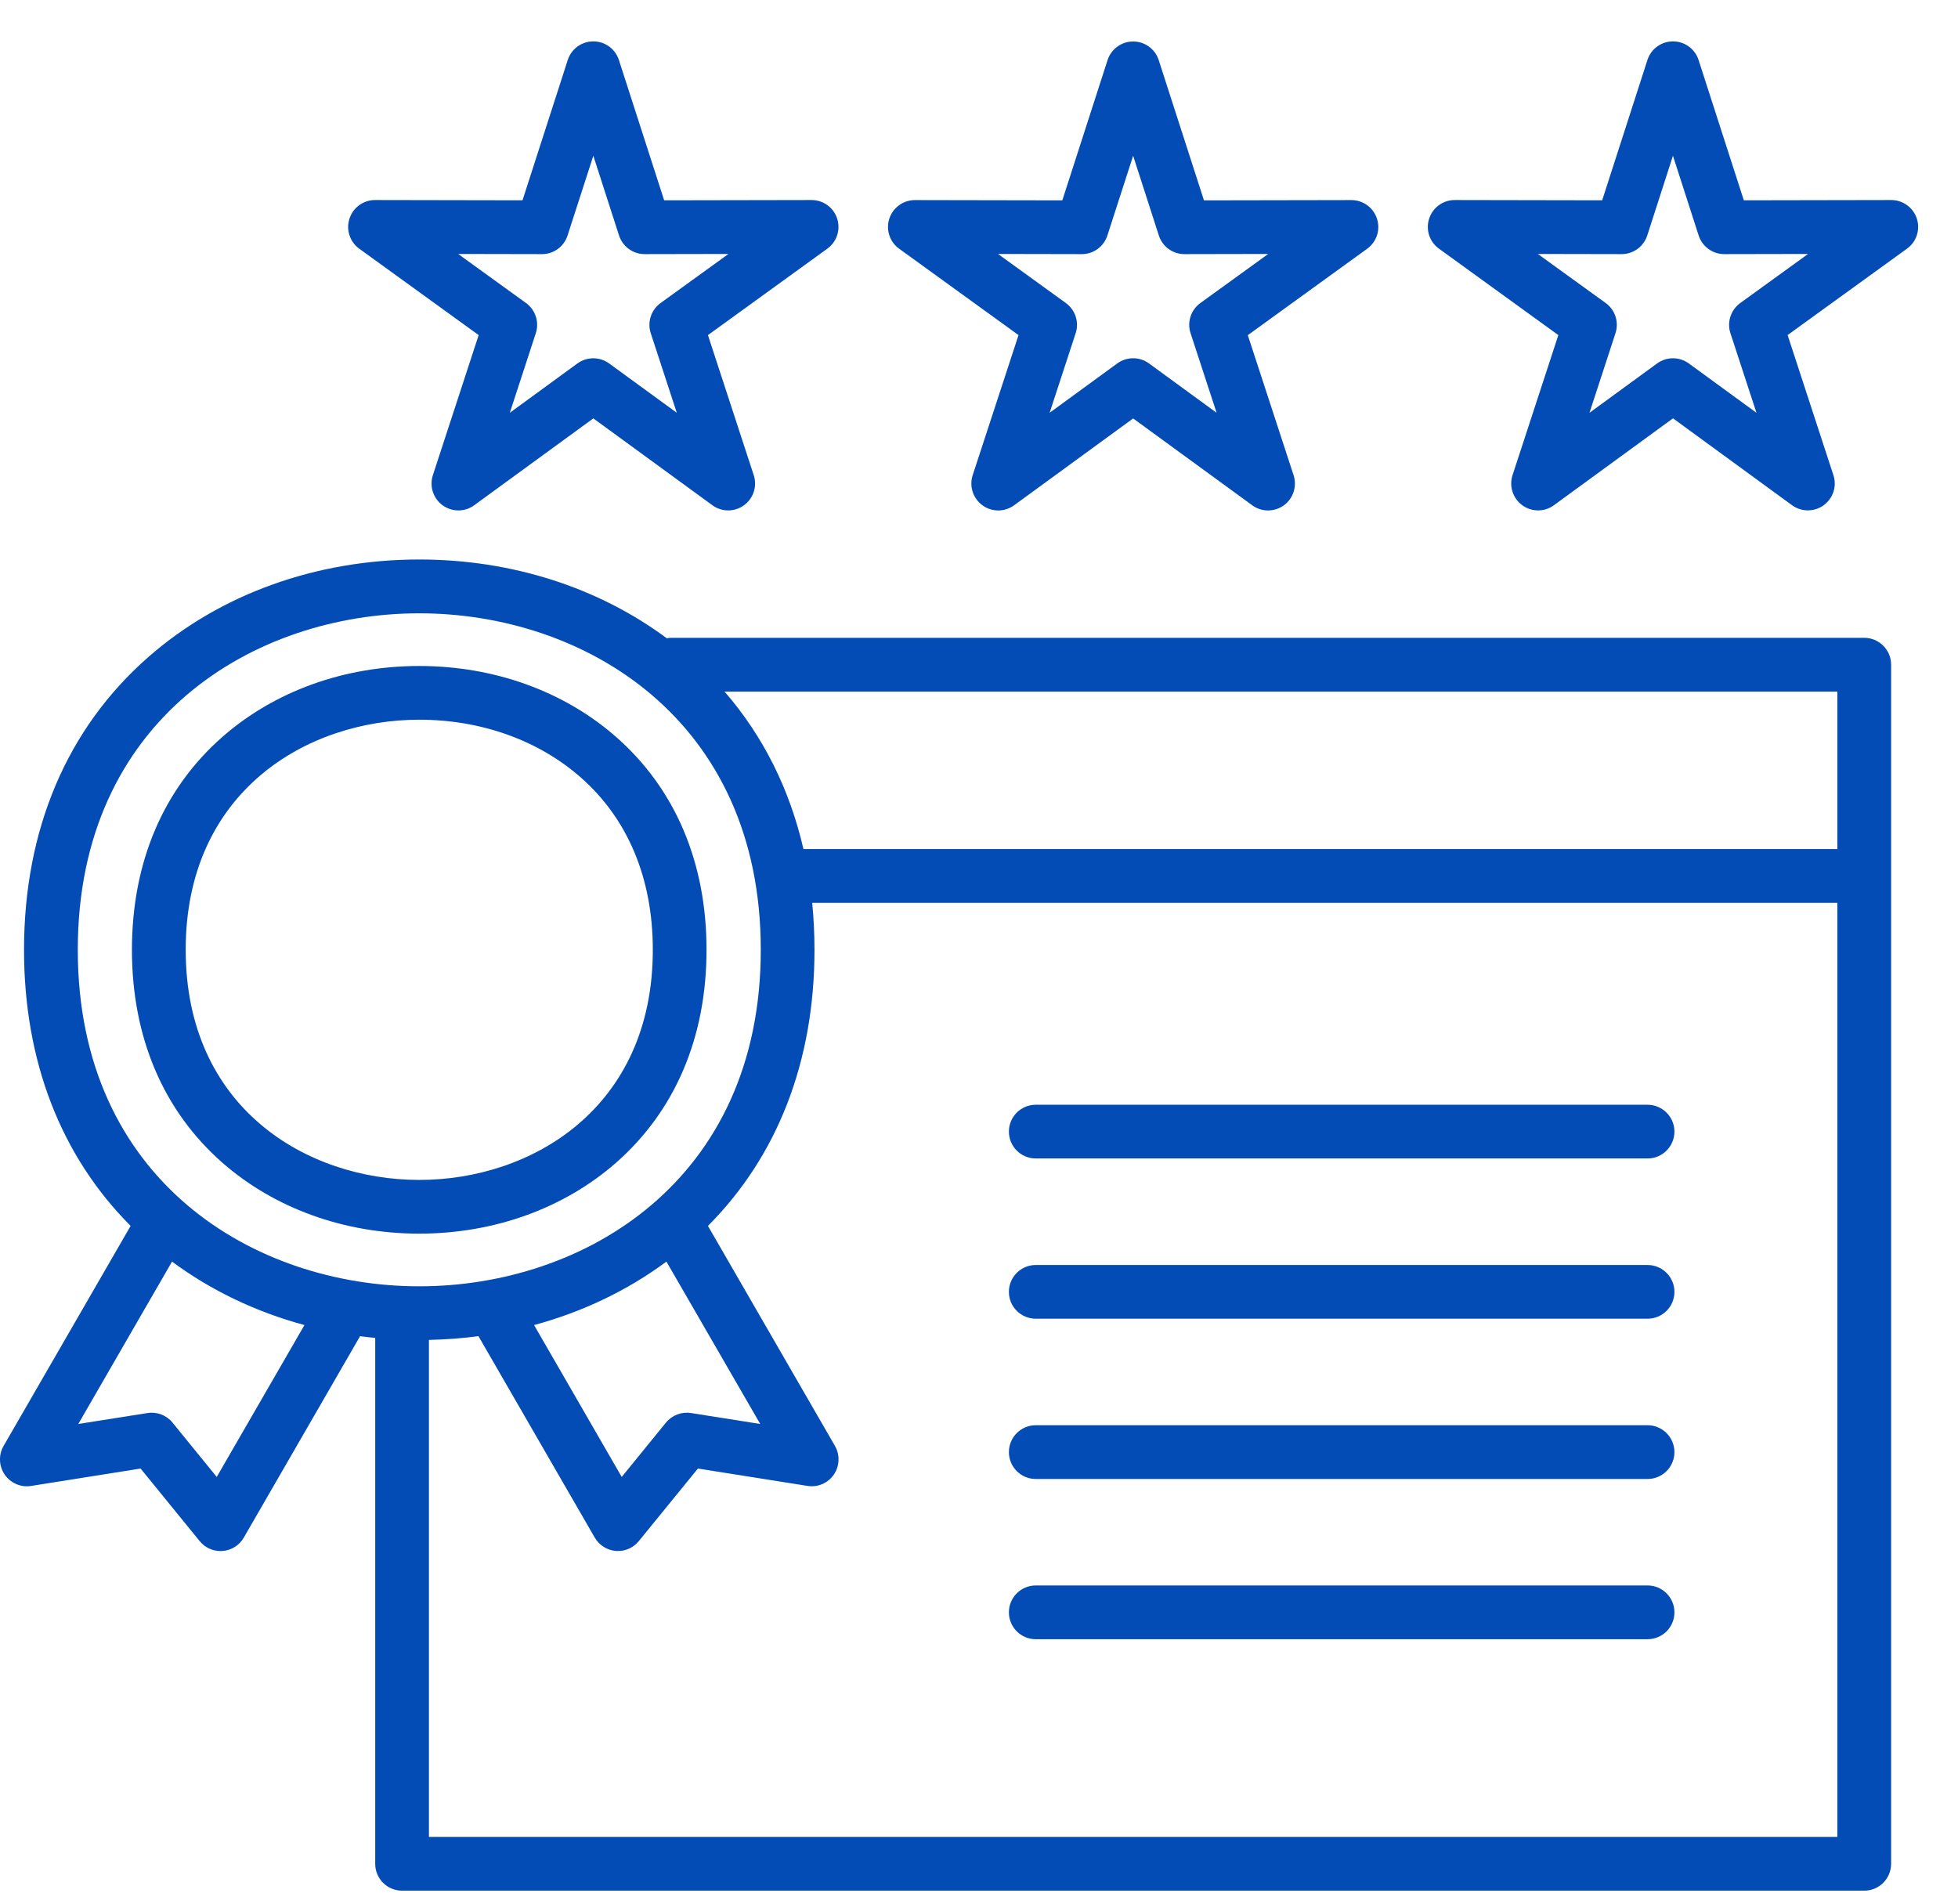
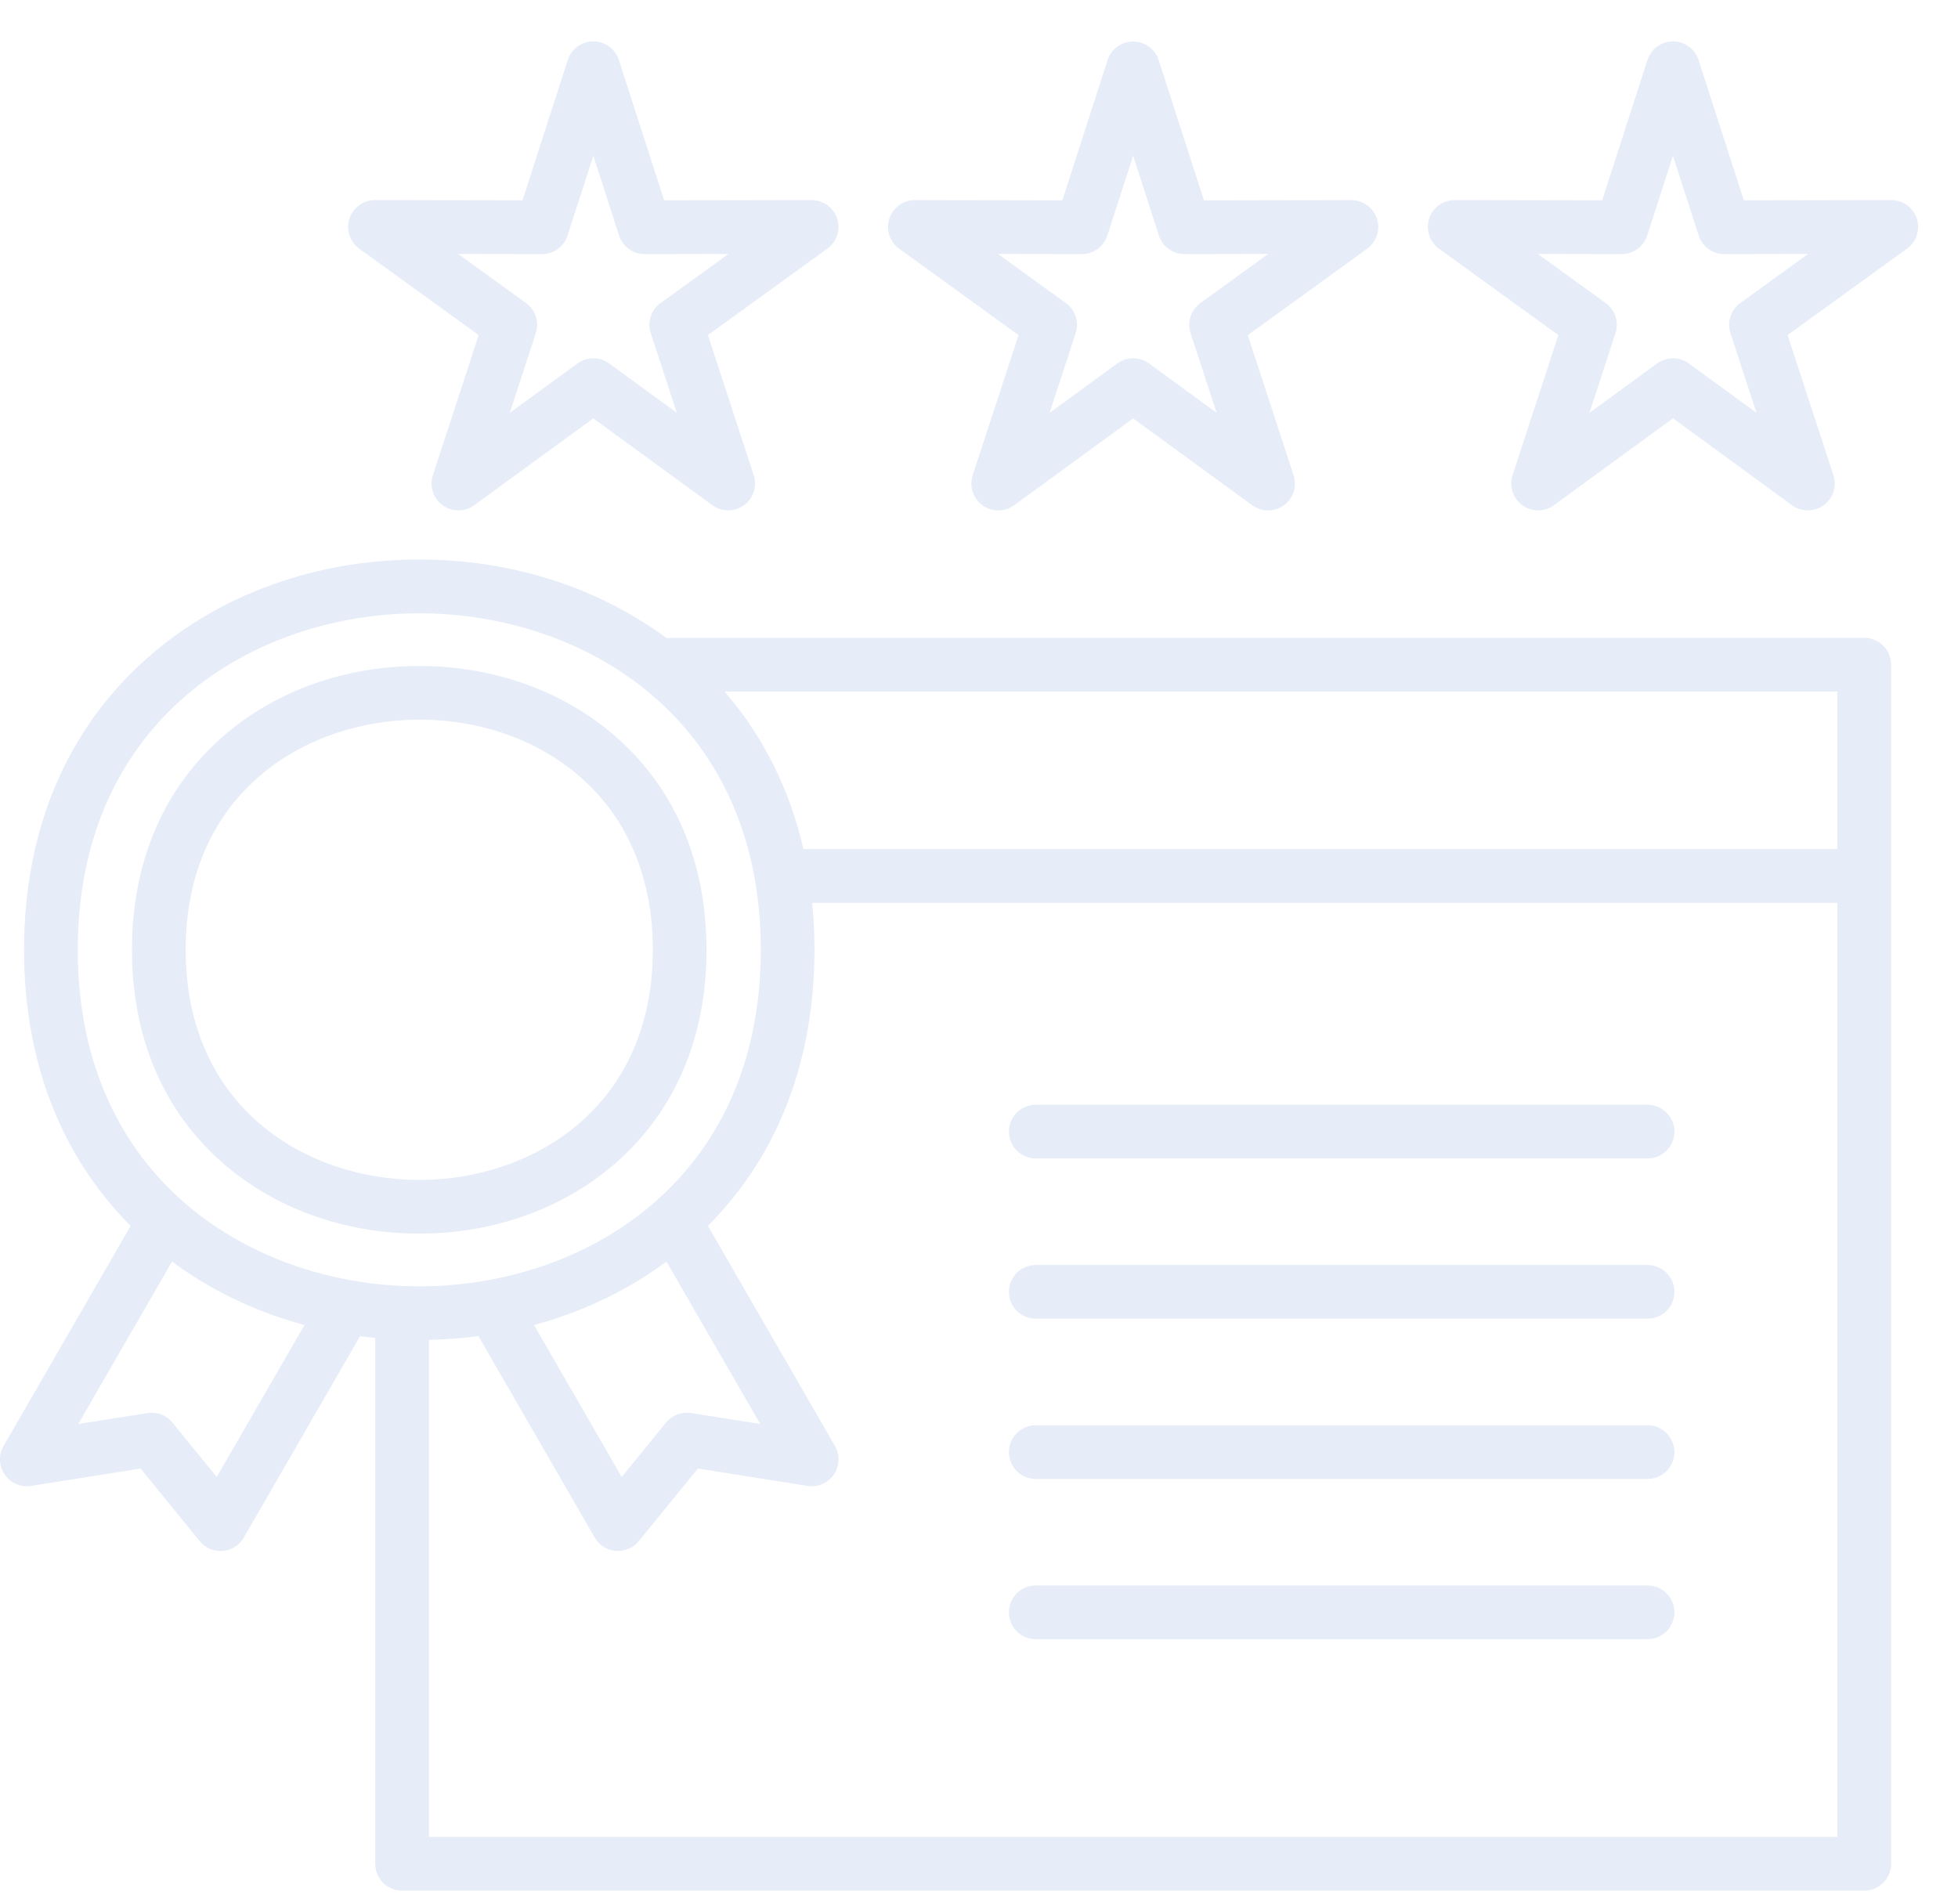
<svg xmlns="http://www.w3.org/2000/svg" width="36" height="35" viewBox="0 0 36 35" fill="none">
-   <path d="M16.531 4.572L18.727 6.161L17.884 8.737C17.818 8.941 17.89 9.164 18.064 9.29C18.15 9.353 18.252 9.385 18.354 9.385C18.456 9.385 18.558 9.353 18.645 9.29L20.834 7.693L23.024 9.29C23.196 9.416 23.431 9.416 23.605 9.291C23.778 9.165 23.85 8.942 23.784 8.738L22.942 6.162L25.137 4.573C25.311 4.447 25.384 4.224 25.317 4.021C25.251 3.817 25.061 3.679 24.848 3.679H24.847L22.136 3.684L21.304 1.105C21.238 0.901 21.049 0.763 20.834 0.763C20.62 0.763 20.43 0.901 20.364 1.105L19.532 3.684L16.822 3.679H16.821C16.607 3.679 16.417 3.817 16.351 4.021C16.285 4.223 16.358 4.447 16.531 4.572ZM19.89 4.672H19.89C20.105 4.672 20.295 4.533 20.36 4.33L20.834 2.863L21.307 4.33C21.372 4.533 21.562 4.672 21.777 4.672H21.777L23.318 4.669L22.07 5.572C21.896 5.698 21.823 5.922 21.89 6.126L22.369 7.59L21.125 6.682C21.038 6.618 20.936 6.587 20.834 6.587C20.731 6.587 20.629 6.619 20.542 6.682L19.298 7.59L19.777 6.126C19.844 5.922 19.771 5.699 19.597 5.572L18.349 4.669L19.89 4.672ZM6.605 4.572L8.801 6.161L7.959 8.737C7.893 8.941 7.965 9.164 8.138 9.29C8.312 9.416 8.547 9.416 8.719 9.289L10.909 7.692L13.098 9.289C13.185 9.353 13.287 9.384 13.389 9.384C13.491 9.384 13.593 9.352 13.679 9.289C13.853 9.163 13.925 8.94 13.858 8.736L13.016 6.161L15.212 4.571C15.386 4.446 15.458 4.222 15.392 4.019C15.326 3.816 15.136 3.678 14.922 3.678H14.921L12.211 3.683L11.379 1.103C11.313 0.899 11.123 0.761 10.909 0.761C10.694 0.761 10.505 0.899 10.439 1.103L9.607 3.683L6.896 3.678H6.895C6.682 3.678 6.492 3.815 6.426 4.019C6.359 4.223 6.432 4.447 6.605 4.572ZM9.965 4.672H9.966C10.18 4.672 10.37 4.533 10.435 4.33L10.909 2.863L11.382 4.33C11.448 4.533 11.637 4.672 11.852 4.672H11.852L13.394 4.669L12.145 5.572C11.972 5.698 11.898 5.922 11.965 6.126L12.444 7.59L11.199 6.682C11.026 6.556 10.791 6.556 10.617 6.682L9.373 7.59L9.851 6.126C9.918 5.922 9.846 5.699 9.672 5.572L8.423 4.669L9.965 4.672ZM35.243 4.019C35.176 3.816 34.987 3.678 34.773 3.678H34.772L32.062 3.683L31.23 1.103C31.164 0.899 30.974 0.761 30.76 0.761C30.545 0.761 30.355 0.899 30.29 1.103L29.458 3.683L26.747 3.678H26.746C26.533 3.678 26.343 3.815 26.277 4.019C26.21 4.223 26.283 4.446 26.456 4.571L28.652 6.161L27.81 8.736C27.744 8.94 27.816 9.163 27.989 9.289C28.163 9.416 28.398 9.415 28.57 9.289L30.76 7.691L32.949 9.289C33.036 9.352 33.138 9.383 33.24 9.383C33.342 9.383 33.444 9.352 33.53 9.289C33.704 9.162 33.776 8.94 33.709 8.736L32.867 6.16L35.063 4.571C35.236 4.447 35.309 4.223 35.243 4.019ZM31.996 5.572C31.823 5.698 31.749 5.922 31.816 6.126L32.295 7.59L31.05 6.682C30.877 6.556 30.642 6.556 30.468 6.682L29.224 7.59L29.702 6.126C29.769 5.922 29.697 5.699 29.523 5.572L28.274 4.669L29.815 4.672H29.816C30.03 4.672 30.22 4.533 30.286 4.33L30.759 2.863L31.232 4.33C31.298 4.533 31.488 4.672 31.702 4.672H31.703L33.244 4.669L31.996 5.572ZM34.276 11.727H12.345C12.316 11.727 12.287 11.73 12.259 11.735C10.998 10.799 9.404 10.287 7.709 10.287C5.815 10.287 4.045 10.924 2.727 12.081C1.232 13.391 0.442 15.252 0.442 17.463C0.442 19.507 1.118 21.252 2.402 22.539L0.066 26.585C-0.029 26.75 -0.021 26.955 0.087 27.112C0.195 27.268 0.383 27.35 0.571 27.32L2.585 27L3.672 28.335C3.766 28.451 3.907 28.517 4.055 28.517C4.068 28.517 4.081 28.516 4.094 28.515C4.256 28.503 4.401 28.411 4.482 28.27L6.62 24.567C6.713 24.579 6.806 24.589 6.899 24.598V34.267C6.899 34.541 7.12 34.761 7.393 34.761H34.276C34.549 34.761 34.77 34.541 34.77 34.267V12.221C34.77 11.948 34.548 11.727 34.276 11.727ZM33.782 15.611H14.772C14.519 14.509 14.03 13.531 13.321 12.715H33.782V15.611ZM7.709 11.276C10.732 11.276 13.988 13.212 13.988 17.463C13.988 21.714 10.733 23.65 7.709 23.65C4.684 23.65 1.43 21.714 1.43 17.463C1.43 13.212 4.684 11.276 7.709 11.276ZM12.253 23.195L13.978 26.181L12.706 25.98C12.532 25.952 12.357 26.019 12.245 26.155L11.431 27.155L9.819 24.362C10.71 24.121 11.535 23.727 12.253 23.195ZM3.985 27.155L3.171 26.155C3.06 26.019 2.885 25.952 2.711 25.98L1.439 26.181L3.163 23.195C3.881 23.727 4.707 24.121 5.598 24.362L3.985 27.155ZM7.886 33.773V24.635C8.194 24.628 8.498 24.606 8.797 24.566L10.935 28.269C11.016 28.41 11.161 28.501 11.323 28.515C11.336 28.515 11.349 28.516 11.362 28.516C11.51 28.516 11.651 28.45 11.745 28.334L12.832 27L14.846 27.319C15.034 27.35 15.223 27.268 15.331 27.111C15.438 26.955 15.446 26.749 15.351 26.584L13.016 22.539C14.299 21.252 14.975 19.507 14.975 17.463C14.975 17.168 14.96 16.88 14.933 16.599H33.782V33.773H7.886ZM30.786 29.644C30.786 29.917 30.565 30.138 30.292 30.138H19.044C18.771 30.138 18.55 29.917 18.55 29.644C18.55 29.371 18.771 29.15 19.044 29.15H30.292C30.564 29.15 30.786 29.371 30.786 29.644ZM30.786 20.805C30.786 21.078 30.565 21.299 30.292 21.299H19.044C18.771 21.299 18.55 21.078 18.55 20.805C18.55 20.532 18.771 20.312 19.044 20.312H30.292C30.564 20.312 30.786 20.533 30.786 20.805ZM30.786 26.698C30.786 26.971 30.565 27.192 30.292 27.192H19.044C18.771 27.192 18.55 26.971 18.55 26.698C18.55 26.425 18.771 26.204 19.044 26.204H30.292C30.564 26.204 30.786 26.425 30.786 26.698ZM30.786 23.752C30.786 24.025 30.565 24.245 30.292 24.245H19.044C18.771 24.245 18.55 24.025 18.55 23.752C18.55 23.479 18.771 23.258 19.044 23.258H30.292C30.564 23.258 30.786 23.479 30.786 23.752ZM4.09 21.378C5.049 22.218 6.334 22.681 7.708 22.681C9.083 22.681 10.367 22.218 11.326 21.378C12.415 20.422 12.99 19.069 12.99 17.463C12.99 15.857 12.415 14.503 11.326 13.548C10.367 12.707 9.082 12.245 7.708 12.245C6.333 12.245 5.049 12.707 4.09 13.548C3.001 14.503 2.426 15.857 2.426 17.463C2.426 19.069 3.001 20.422 4.09 21.378ZM7.709 13.232C8.844 13.232 9.897 13.608 10.675 14.291C11.544 15.053 12.003 16.15 12.003 17.463C12.003 20.37 9.777 21.694 7.709 21.694C5.64 21.694 3.414 20.37 3.414 17.463C3.413 14.556 5.64 13.232 7.709 13.232Z" fill="#034CB6" />
  <path d="M16.531 4.572L18.727 6.161L17.884 8.737C17.818 8.941 17.89 9.164 18.064 9.29C18.15 9.353 18.252 9.385 18.354 9.385C18.456 9.385 18.558 9.353 18.645 9.29L20.834 7.693L23.024 9.29C23.196 9.416 23.431 9.416 23.605 9.291C23.778 9.165 23.85 8.942 23.784 8.738L22.942 6.162L25.137 4.573C25.311 4.447 25.384 4.224 25.317 4.021C25.251 3.817 25.061 3.679 24.848 3.679H24.847L22.136 3.684L21.304 1.105C21.238 0.901 21.049 0.763 20.834 0.763C20.62 0.763 20.43 0.901 20.364 1.105L19.532 3.684L16.822 3.679H16.821C16.607 3.679 16.417 3.817 16.351 4.021C16.285 4.223 16.358 4.447 16.531 4.572ZM19.89 4.672H19.89C20.105 4.672 20.295 4.533 20.36 4.33L20.834 2.863L21.307 4.33C21.372 4.533 21.562 4.672 21.777 4.672H21.777L23.318 4.669L22.07 5.572C21.896 5.698 21.823 5.922 21.89 6.126L22.369 7.59L21.125 6.682C21.038 6.618 20.936 6.587 20.834 6.587C20.731 6.587 20.629 6.619 20.542 6.682L19.298 7.59L19.777 6.126C19.844 5.922 19.771 5.699 19.597 5.572L18.349 4.669L19.89 4.672ZM6.605 4.572L8.801 6.161L7.959 8.737C7.893 8.941 7.965 9.164 8.138 9.29C8.312 9.416 8.547 9.416 8.719 9.289L10.909 7.692L13.098 9.289C13.185 9.353 13.287 9.384 13.389 9.384C13.491 9.384 13.593 9.352 13.679 9.289C13.853 9.163 13.925 8.94 13.858 8.736L13.016 6.161L15.212 4.571C15.386 4.446 15.458 4.222 15.392 4.019C15.326 3.816 15.136 3.678 14.922 3.678H14.921L12.211 3.683L11.379 1.103C11.313 0.899 11.123 0.761 10.909 0.761C10.694 0.761 10.505 0.899 10.439 1.103L9.607 3.683L6.896 3.678H6.895C6.682 3.678 6.492 3.815 6.426 4.019C6.359 4.223 6.432 4.447 6.605 4.572ZM9.965 4.672H9.966C10.18 4.672 10.37 4.533 10.435 4.33L10.909 2.863L11.382 4.33C11.448 4.533 11.637 4.672 11.852 4.672H11.852L13.394 4.669L12.145 5.572C11.972 5.698 11.898 5.922 11.965 6.126L12.444 7.59L11.199 6.682C11.026 6.556 10.791 6.556 10.617 6.682L9.373 7.59L9.851 6.126C9.918 5.922 9.846 5.699 9.672 5.572L8.423 4.669L9.965 4.672ZM35.243 4.019C35.176 3.816 34.987 3.678 34.773 3.678H34.772L32.062 3.683L31.23 1.103C31.164 0.899 30.974 0.761 30.76 0.761C30.545 0.761 30.355 0.899 30.29 1.103L29.458 3.683L26.747 3.678H26.746C26.533 3.678 26.343 3.815 26.277 4.019C26.21 4.223 26.283 4.446 26.456 4.571L28.652 6.161L27.81 8.736C27.744 8.94 27.816 9.163 27.989 9.289C28.163 9.416 28.398 9.415 28.57 9.289L30.76 7.691L32.949 9.289C33.036 9.352 33.138 9.383 33.24 9.383C33.342 9.383 33.444 9.352 33.53 9.289C33.704 9.162 33.776 8.94 33.709 8.736L32.867 6.16L35.063 4.571C35.236 4.447 35.309 4.223 35.243 4.019ZM31.996 5.572C31.823 5.698 31.749 5.922 31.816 6.126L32.295 7.59L31.05 6.682C30.877 6.556 30.642 6.556 30.468 6.682L29.224 7.59L29.702 6.126C29.769 5.922 29.697 5.699 29.523 5.572L28.274 4.669L29.815 4.672H29.816C30.03 4.672 30.22 4.533 30.286 4.33L30.759 2.863L31.232 4.33C31.298 4.533 31.488 4.672 31.702 4.672H31.703L33.244 4.669L31.996 5.572ZM34.276 11.727H12.345C12.316 11.727 12.287 11.73 12.259 11.735C10.998 10.799 9.404 10.287 7.709 10.287C5.815 10.287 4.045 10.924 2.727 12.081C1.232 13.391 0.442 15.252 0.442 17.463C0.442 19.507 1.118 21.252 2.402 22.539L0.066 26.585C-0.029 26.75 -0.021 26.955 0.087 27.112C0.195 27.268 0.383 27.35 0.571 27.32L2.585 27L3.672 28.335C3.766 28.451 3.907 28.517 4.055 28.517C4.068 28.517 4.081 28.516 4.094 28.515C4.256 28.503 4.401 28.411 4.482 28.27L6.62 24.567C6.713 24.579 6.806 24.589 6.899 24.598V34.267C6.899 34.541 7.12 34.761 7.393 34.761H34.276C34.549 34.761 34.77 34.541 34.77 34.267V12.221C34.77 11.948 34.548 11.727 34.276 11.727ZM33.782 15.611H14.772C14.519 14.509 14.03 13.531 13.321 12.715H33.782V15.611ZM7.709 11.276C10.732 11.276 13.988 13.212 13.988 17.463C13.988 21.714 10.733 23.65 7.709 23.65C4.684 23.65 1.43 21.714 1.43 17.463C1.43 13.212 4.684 11.276 7.709 11.276ZM12.253 23.195L13.978 26.181L12.706 25.98C12.532 25.952 12.357 26.019 12.245 26.155L11.431 27.155L9.819 24.362C10.71 24.121 11.535 23.727 12.253 23.195ZM3.985 27.155L3.171 26.155C3.06 26.019 2.885 25.952 2.711 25.98L1.439 26.181L3.163 23.195C3.881 23.727 4.707 24.121 5.598 24.362L3.985 27.155ZM7.886 33.773V24.635C8.194 24.628 8.498 24.606 8.797 24.566L10.935 28.269C11.016 28.41 11.161 28.501 11.323 28.515C11.336 28.515 11.349 28.516 11.362 28.516C11.51 28.516 11.651 28.45 11.745 28.334L12.832 27L14.846 27.319C15.034 27.35 15.223 27.268 15.331 27.111C15.438 26.955 15.446 26.749 15.351 26.584L13.016 22.539C14.299 21.252 14.975 19.507 14.975 17.463C14.975 17.168 14.96 16.88 14.933 16.599H33.782V33.773H7.886ZM30.786 29.644C30.786 29.917 30.565 30.138 30.292 30.138H19.044C18.771 30.138 18.55 29.917 18.55 29.644C18.55 29.371 18.771 29.15 19.044 29.15H30.292C30.564 29.15 30.786 29.371 30.786 29.644ZM30.786 20.805C30.786 21.078 30.565 21.299 30.292 21.299H19.044C18.771 21.299 18.55 21.078 18.55 20.805C18.55 20.532 18.771 20.312 19.044 20.312H30.292C30.564 20.312 30.786 20.533 30.786 20.805ZM30.786 26.698C30.786 26.971 30.565 27.192 30.292 27.192H19.044C18.771 27.192 18.55 26.971 18.55 26.698C18.55 26.425 18.771 26.204 19.044 26.204H30.292C30.564 26.204 30.786 26.425 30.786 26.698ZM30.786 23.752C30.786 24.025 30.565 24.245 30.292 24.245H19.044C18.771 24.245 18.55 24.025 18.55 23.752C18.55 23.479 18.771 23.258 19.044 23.258H30.292C30.564 23.258 30.786 23.479 30.786 23.752ZM4.09 21.378C5.049 22.218 6.334 22.681 7.708 22.681C9.083 22.681 10.367 22.218 11.326 21.378C12.415 20.422 12.99 19.069 12.99 17.463C12.99 15.857 12.415 14.503 11.326 13.548C10.367 12.707 9.082 12.245 7.708 12.245C6.333 12.245 5.049 12.707 4.09 13.548C3.001 14.503 2.426 15.857 2.426 17.463C2.426 19.069 3.001 20.422 4.09 21.378ZM7.709 13.232C8.844 13.232 9.897 13.608 10.675 14.291C11.544 15.053 12.003 16.15 12.003 17.463C12.003 20.37 9.777 21.694 7.709 21.694C5.64 21.694 3.414 20.37 3.414 17.463C3.413 14.556 5.64 13.232 7.709 13.232Z" fill="#034CB6" fill-opacity="0.1" />
</svg>